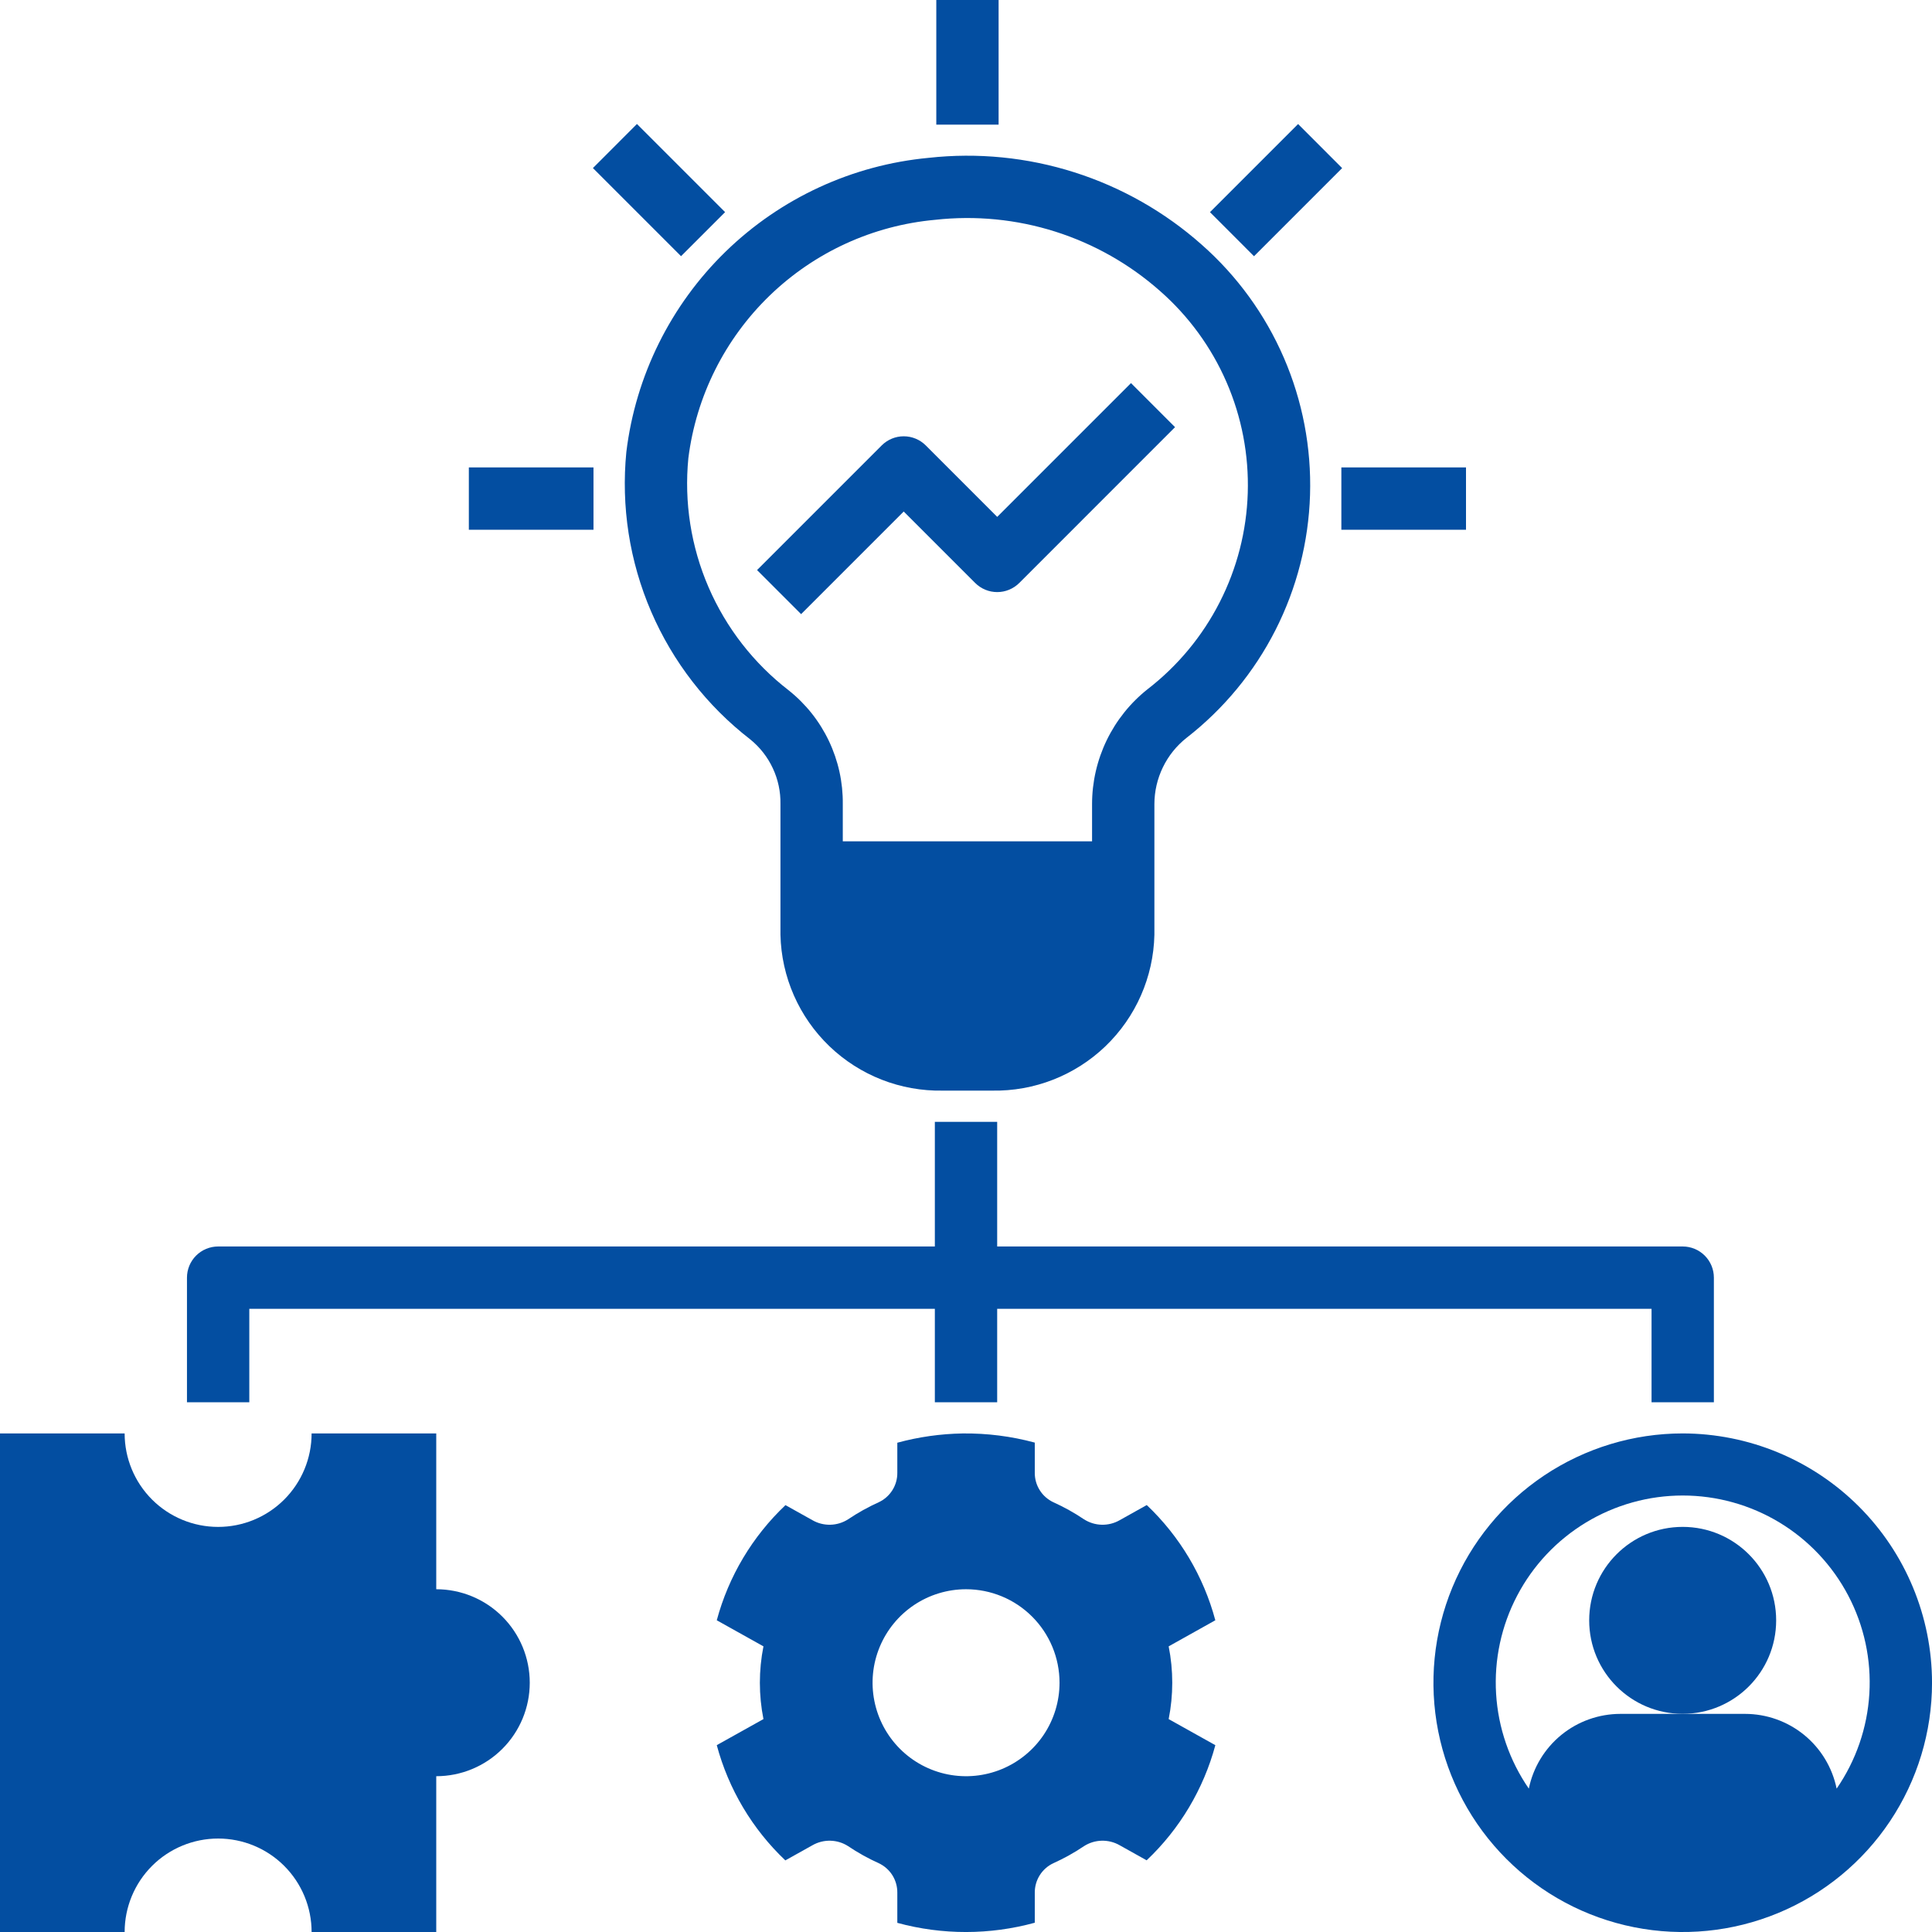
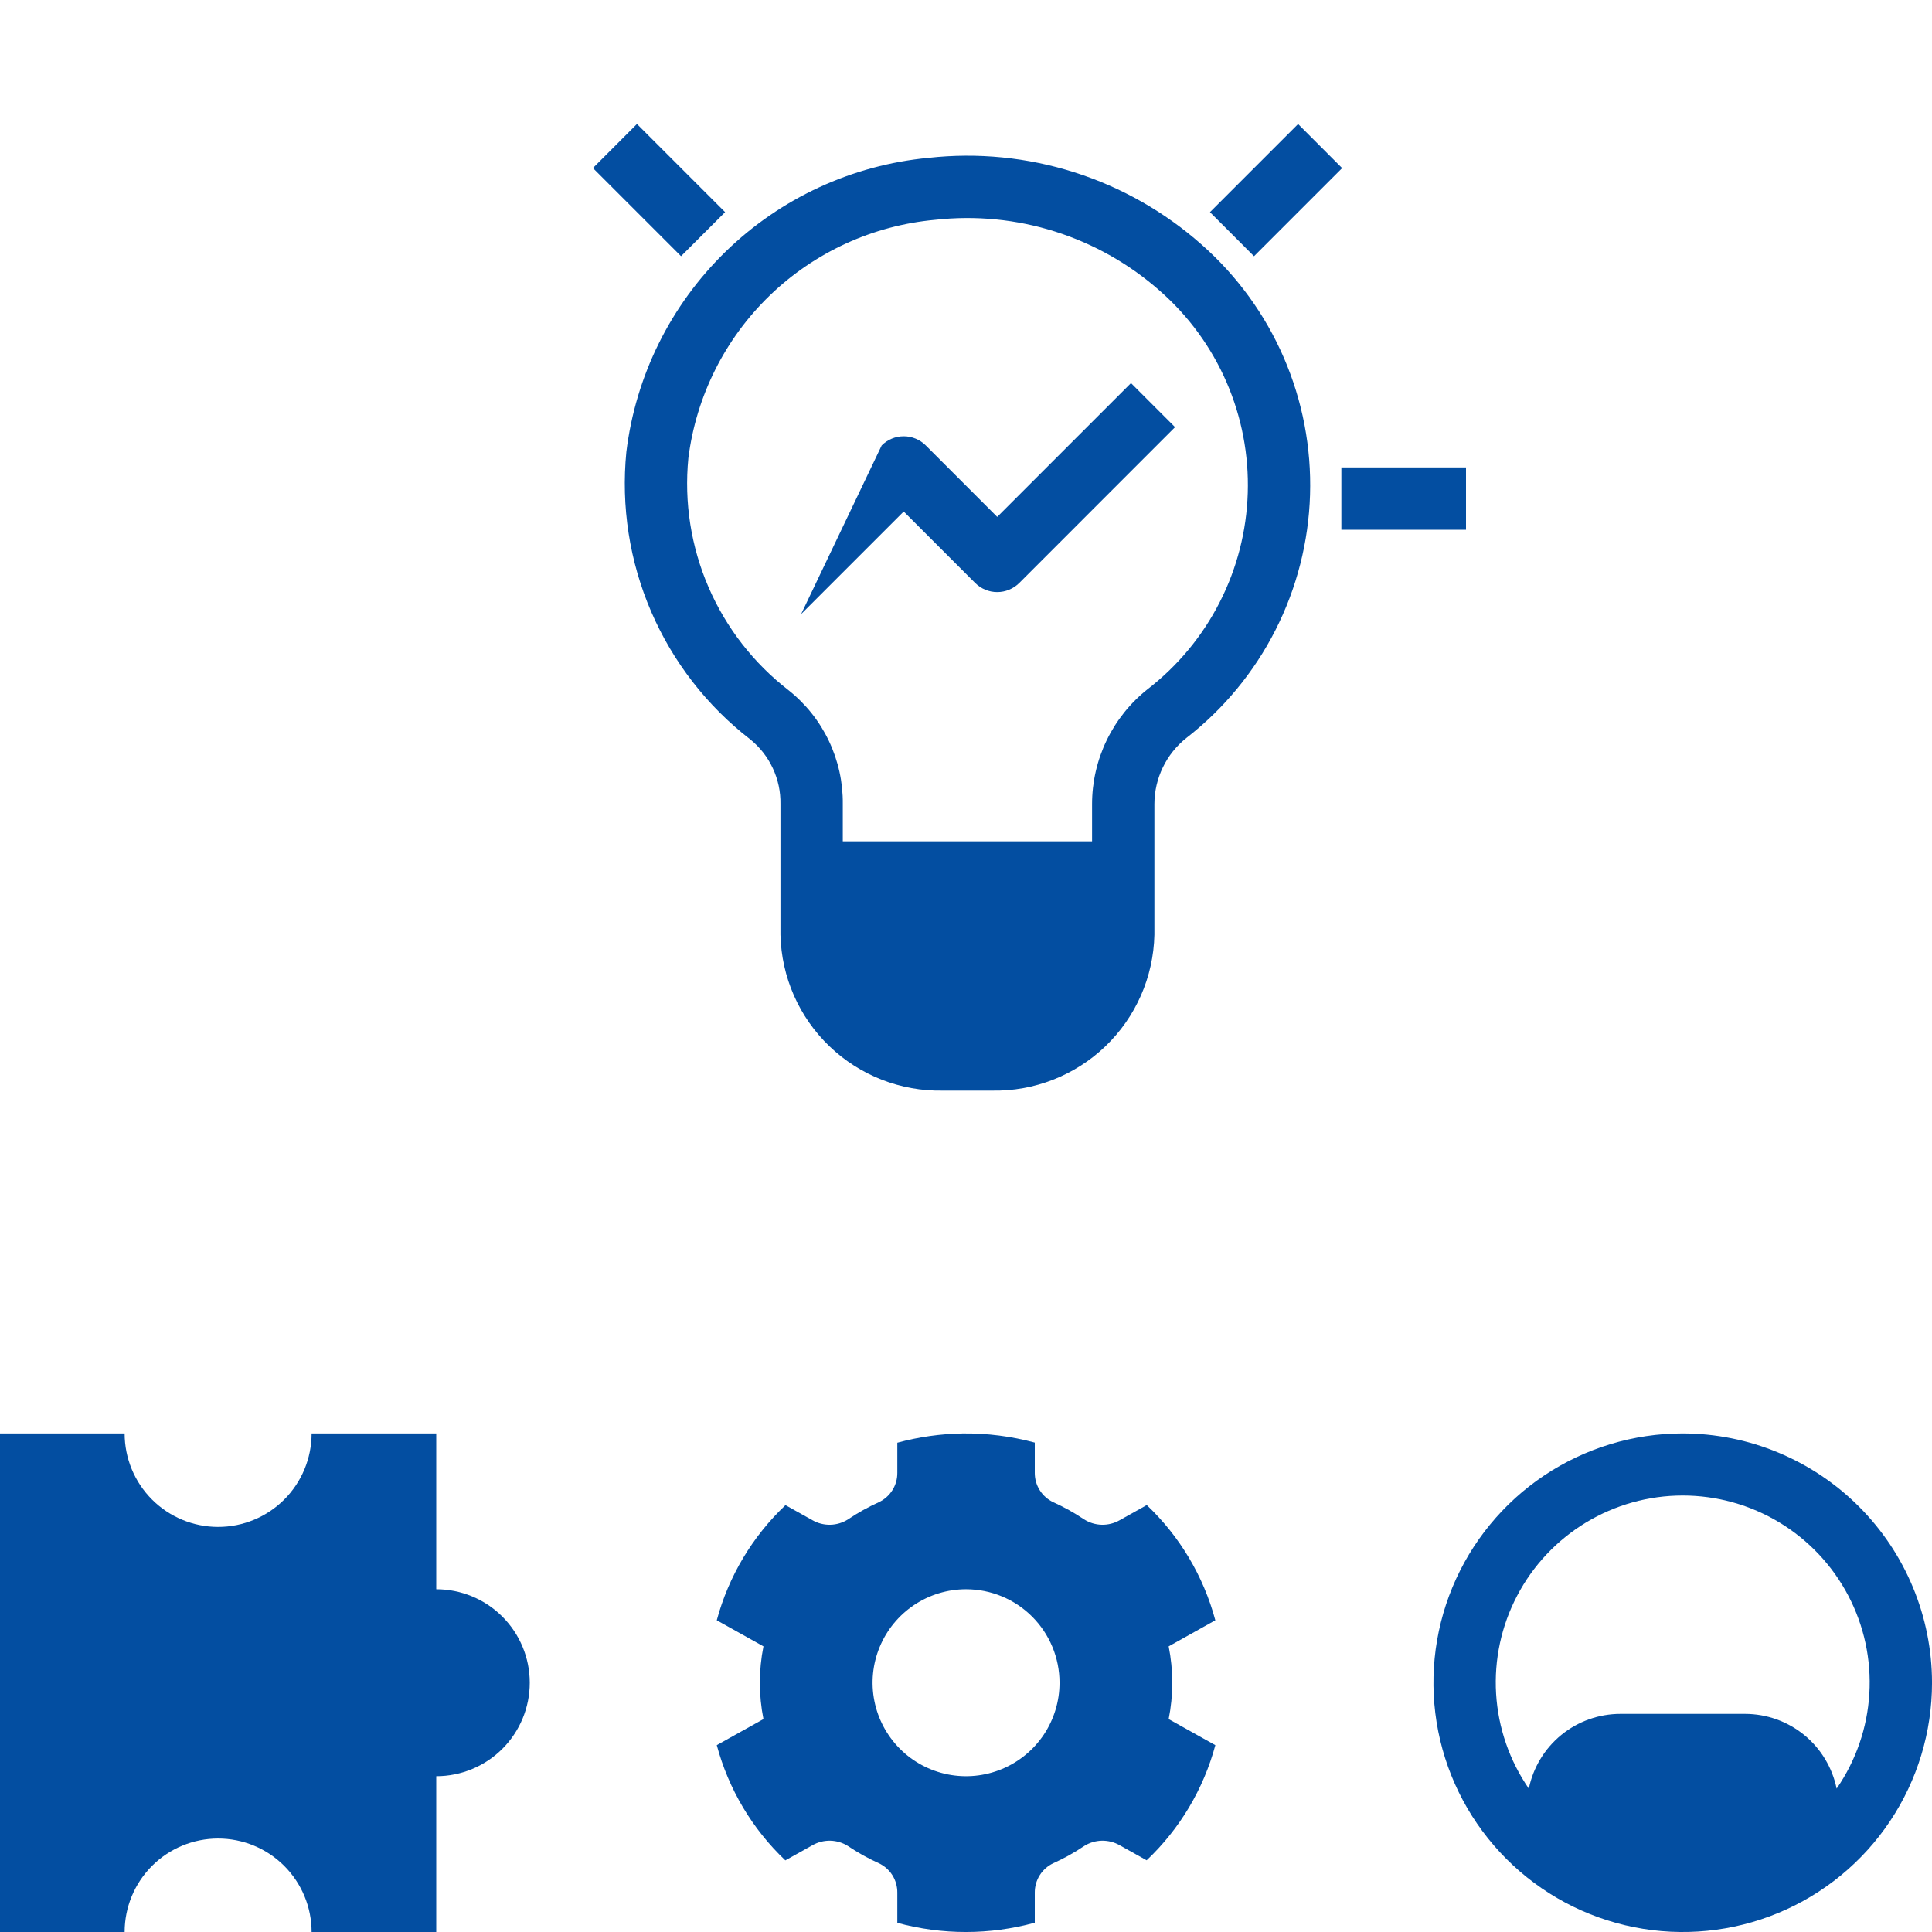
<svg xmlns="http://www.w3.org/2000/svg" width="80" height="80" viewBox="0 0 80 80" fill="none">
-   <path d="M37.421 21.181L40.38 24.14C40.5 24.259 40.642 24.354 40.798 24.419C40.955 24.484 41.123 24.517 41.292 24.517C41.462 24.517 41.63 24.484 41.786 24.419C41.943 24.354 42.085 24.259 42.205 24.14L48.656 17.688L46.832 15.863L41.292 21.403L38.334 18.444C38.214 18.324 38.072 18.229 37.915 18.164C37.758 18.099 37.591 18.066 37.421 18.066C37.252 18.066 37.084 18.099 36.928 18.164C36.771 18.229 36.629 18.324 36.509 18.444L31.348 23.605L33.172 25.43L37.421 21.181Z" fill="#034EA1" />
+   <path d="M37.421 21.181L40.38 24.14C40.5 24.259 40.642 24.354 40.798 24.419C40.955 24.484 41.123 24.517 41.292 24.517C41.462 24.517 41.63 24.484 41.786 24.419C41.943 24.354 42.085 24.259 42.205 24.14L48.656 17.688L46.832 15.863L41.292 21.403L38.334 18.444C38.214 18.324 38.072 18.229 37.915 18.164C37.758 18.099 37.591 18.066 37.421 18.066C37.252 18.066 37.084 18.099 36.928 18.164C36.771 18.229 36.629 18.324 36.509 18.444L33.172 25.43L37.421 21.181Z" fill="#034EA1" />
  <path d="M39.865 59.356C38.95 59.371 38.04 59.499 37.156 59.74V60.984C37.159 61.24 37.087 61.491 36.951 61.707C36.814 61.924 36.618 62.096 36.386 62.205C35.944 62.404 35.52 62.641 35.117 62.912C34.898 63.052 34.644 63.13 34.383 63.136C34.123 63.142 33.865 63.077 33.64 62.947L32.525 62.324C31.155 63.62 30.17 65.271 29.68 67.092L31.613 68.172C31.415 69.166 31.415 70.19 31.613 71.184L29.68 72.263C30.168 74.085 31.151 75.737 32.519 77.035L33.64 76.409C33.866 76.279 34.123 76.214 34.383 76.22C34.644 76.226 34.898 76.303 35.117 76.444C35.52 76.715 35.944 76.952 36.386 77.151C36.618 77.259 36.814 77.432 36.951 77.648C37.087 77.865 37.158 78.116 37.156 78.372V79.621C39.02 80.129 40.985 80.127 42.848 79.616V78.372C42.846 78.116 42.917 77.865 43.054 77.648C43.19 77.432 43.386 77.259 43.618 77.151C44.06 76.952 44.485 76.715 44.887 76.444C45.107 76.303 45.361 76.226 45.621 76.22C45.882 76.214 46.139 76.279 46.365 76.409L47.48 77.032C48.85 75.735 49.834 74.085 50.325 72.264L48.392 71.184C48.59 70.19 48.59 69.166 48.392 68.172L50.324 67.092C49.836 65.27 48.854 63.619 47.485 62.321L46.365 62.947C46.139 63.077 45.882 63.142 45.621 63.136C45.361 63.13 45.107 63.052 44.887 62.912C44.485 62.641 44.06 62.404 43.618 62.205C43.386 62.096 43.19 61.924 43.054 61.707C42.917 61.491 42.846 61.24 42.848 60.984V59.735C41.876 59.472 40.872 59.345 39.865 59.356ZM43.873 69.678C43.873 70.444 43.646 71.192 43.221 71.829C42.795 72.465 42.191 72.961 41.484 73.254C40.776 73.547 39.998 73.624 39.247 73.475C38.496 73.325 37.806 72.957 37.265 72.415C36.724 71.874 36.355 71.184 36.206 70.433C36.056 69.682 36.133 68.904 36.426 68.197C36.719 67.489 37.215 66.885 37.852 66.459C38.488 66.034 39.237 65.807 40.002 65.807C41.029 65.807 42.014 66.215 42.739 66.941C43.465 67.667 43.873 68.651 43.873 69.678Z" fill="#034EA1" />
  <path d="M9.032 76.13C10.059 76.13 11.043 76.537 11.769 77.263C12.495 77.989 12.903 78.974 12.903 80.001H18.064V73.549C19.091 73.549 20.076 73.141 20.802 72.415C21.528 71.689 21.936 70.705 21.936 69.678C21.936 68.651 21.528 67.667 20.802 66.941C20.076 66.215 19.091 65.807 18.064 65.807V59.355H12.903C12.903 60.382 12.495 61.367 11.769 62.093C11.043 62.819 10.059 63.226 9.032 63.226C8.006 63.226 7.021 62.819 6.295 62.093C5.569 61.367 5.161 60.382 5.161 59.355H0V80.001H5.161C5.161 78.974 5.569 77.989 6.295 77.263C7.021 76.537 8.006 76.13 9.032 76.13Z" fill="#034EA1" />
-   <path d="M70.968 58.066V52.905C70.968 52.735 70.935 52.568 70.87 52.411C70.805 52.254 70.71 52.112 70.59 51.992C70.47 51.872 70.328 51.777 70.171 51.712C70.015 51.648 69.847 51.614 69.678 51.614H41.291V46.453H38.71V51.614H9.033C8.863 51.614 8.695 51.648 8.539 51.712C8.382 51.777 8.24 51.872 8.12 51.992C8 52.112 7.905 52.254 7.84 52.411C7.775 52.568 7.742 52.735 7.742 52.905V58.066H10.323V54.195H38.71V58.066H41.291V54.195H68.387V58.066H70.968Z" fill="#034EA1" />
-   <path d="M41.35 0H38.77V5.161H41.35V0Z" fill="#034EA1" />
  <path d="M60.704 19.355H55.543V21.936H60.704V19.355Z" fill="#034EA1" />
-   <path d="M24.575 19.355H19.414V21.936H24.575V19.355Z" fill="#034EA1" />
  <path d="M26.375 5.134L24.551 6.959L28.2 10.608L30.025 8.784L26.375 5.134Z" fill="#034EA1" />
  <path d="M53.751 5.136L50.102 8.785L51.926 10.61L55.575 6.961L53.751 5.136Z" fill="#034EA1" />
  <path d="M25.936 18.712C25.713 20.968 26.066 23.244 26.963 25.325C27.86 27.407 29.271 29.227 31.063 30.614C31.462 30.936 31.783 31.345 32 31.81C32.218 32.275 32.326 32.782 32.317 33.295V38.709C32.356 40.455 33.085 42.114 34.346 43.324C35.606 44.533 37.294 45.193 39.04 45.16H41.078C42.824 45.193 44.512 44.533 45.773 43.324C47.033 42.114 47.762 40.455 47.801 38.709V33.295C47.802 32.767 47.922 32.246 48.153 31.771C48.383 31.296 48.718 30.879 49.133 30.552C50.673 29.354 51.929 27.831 52.813 26.092C53.697 24.352 54.186 22.44 54.246 20.49C54.306 18.54 53.935 16.6 53.16 14.81C52.385 13.02 51.224 11.422 49.761 10.132C48.232 8.775 46.435 7.754 44.487 7.135C42.539 6.515 40.483 6.311 38.451 6.536C35.289 6.833 32.324 8.203 30.047 10.418C27.771 12.633 26.32 15.559 25.936 18.712ZM38.724 9.102C40.395 8.916 42.088 9.081 43.692 9.589C45.295 10.097 46.775 10.935 48.035 12.05C49.22 13.09 50.16 14.379 50.788 15.825C51.416 17.271 51.716 18.838 51.667 20.414C51.618 21.99 51.221 23.535 50.504 24.939C49.788 26.343 48.769 27.572 47.522 28.536C46.804 29.104 46.225 29.828 45.826 30.652C45.428 31.476 45.22 32.38 45.22 33.295V34.838H34.898V33.295C34.908 32.392 34.711 31.498 34.323 30.682C33.936 29.866 33.367 29.15 32.66 28.587C31.21 27.468 30.068 25.999 29.34 24.317C28.613 22.636 28.325 20.798 28.503 18.974C28.825 16.41 30.014 14.033 31.873 12.237C33.732 10.441 36.149 9.335 38.724 9.102Z" fill="#034EA1" />
-   <path d="M69.676 70.966C71.814 70.966 73.547 69.234 73.547 67.096C73.547 64.958 71.814 63.225 69.676 63.225C67.538 63.225 65.805 64.958 65.805 67.096C65.805 69.234 67.538 70.966 69.676 70.966Z" fill="#034EA1" />
  <path d="M69.678 59.355C67.636 59.355 65.641 59.961 63.943 61.095C62.246 62.229 60.922 63.842 60.141 65.728C59.36 67.614 59.156 69.689 59.554 71.692C59.952 73.694 60.935 75.534 62.379 76.977C63.822 78.421 65.662 79.404 67.664 79.802C69.667 80.201 71.742 79.996 73.628 79.215C75.514 78.434 77.127 77.111 78.261 75.413C79.395 73.715 80.001 71.72 80.001 69.678C79.998 66.941 78.909 64.317 76.974 62.382C75.039 60.447 72.415 59.359 69.678 59.355ZM76.051 74.063C75.872 73.19 75.397 72.404 74.706 71.84C74.015 71.276 73.151 70.969 72.259 70.968H67.097C66.206 70.969 65.341 71.276 64.65 71.84C63.959 72.404 63.484 73.19 63.305 74.063C62.503 72.901 62.035 71.542 61.95 70.133C61.865 68.724 62.167 67.319 62.824 66.069C63.48 64.819 64.465 63.773 65.674 63.042C66.882 62.312 68.266 61.926 69.678 61.926C71.09 61.926 72.474 62.312 73.683 63.042C74.891 63.773 75.876 64.819 76.532 66.069C77.189 67.319 77.491 68.724 77.406 70.133C77.321 71.542 76.853 72.901 76.051 74.063Z" fill="#034EA1" />
</svg>